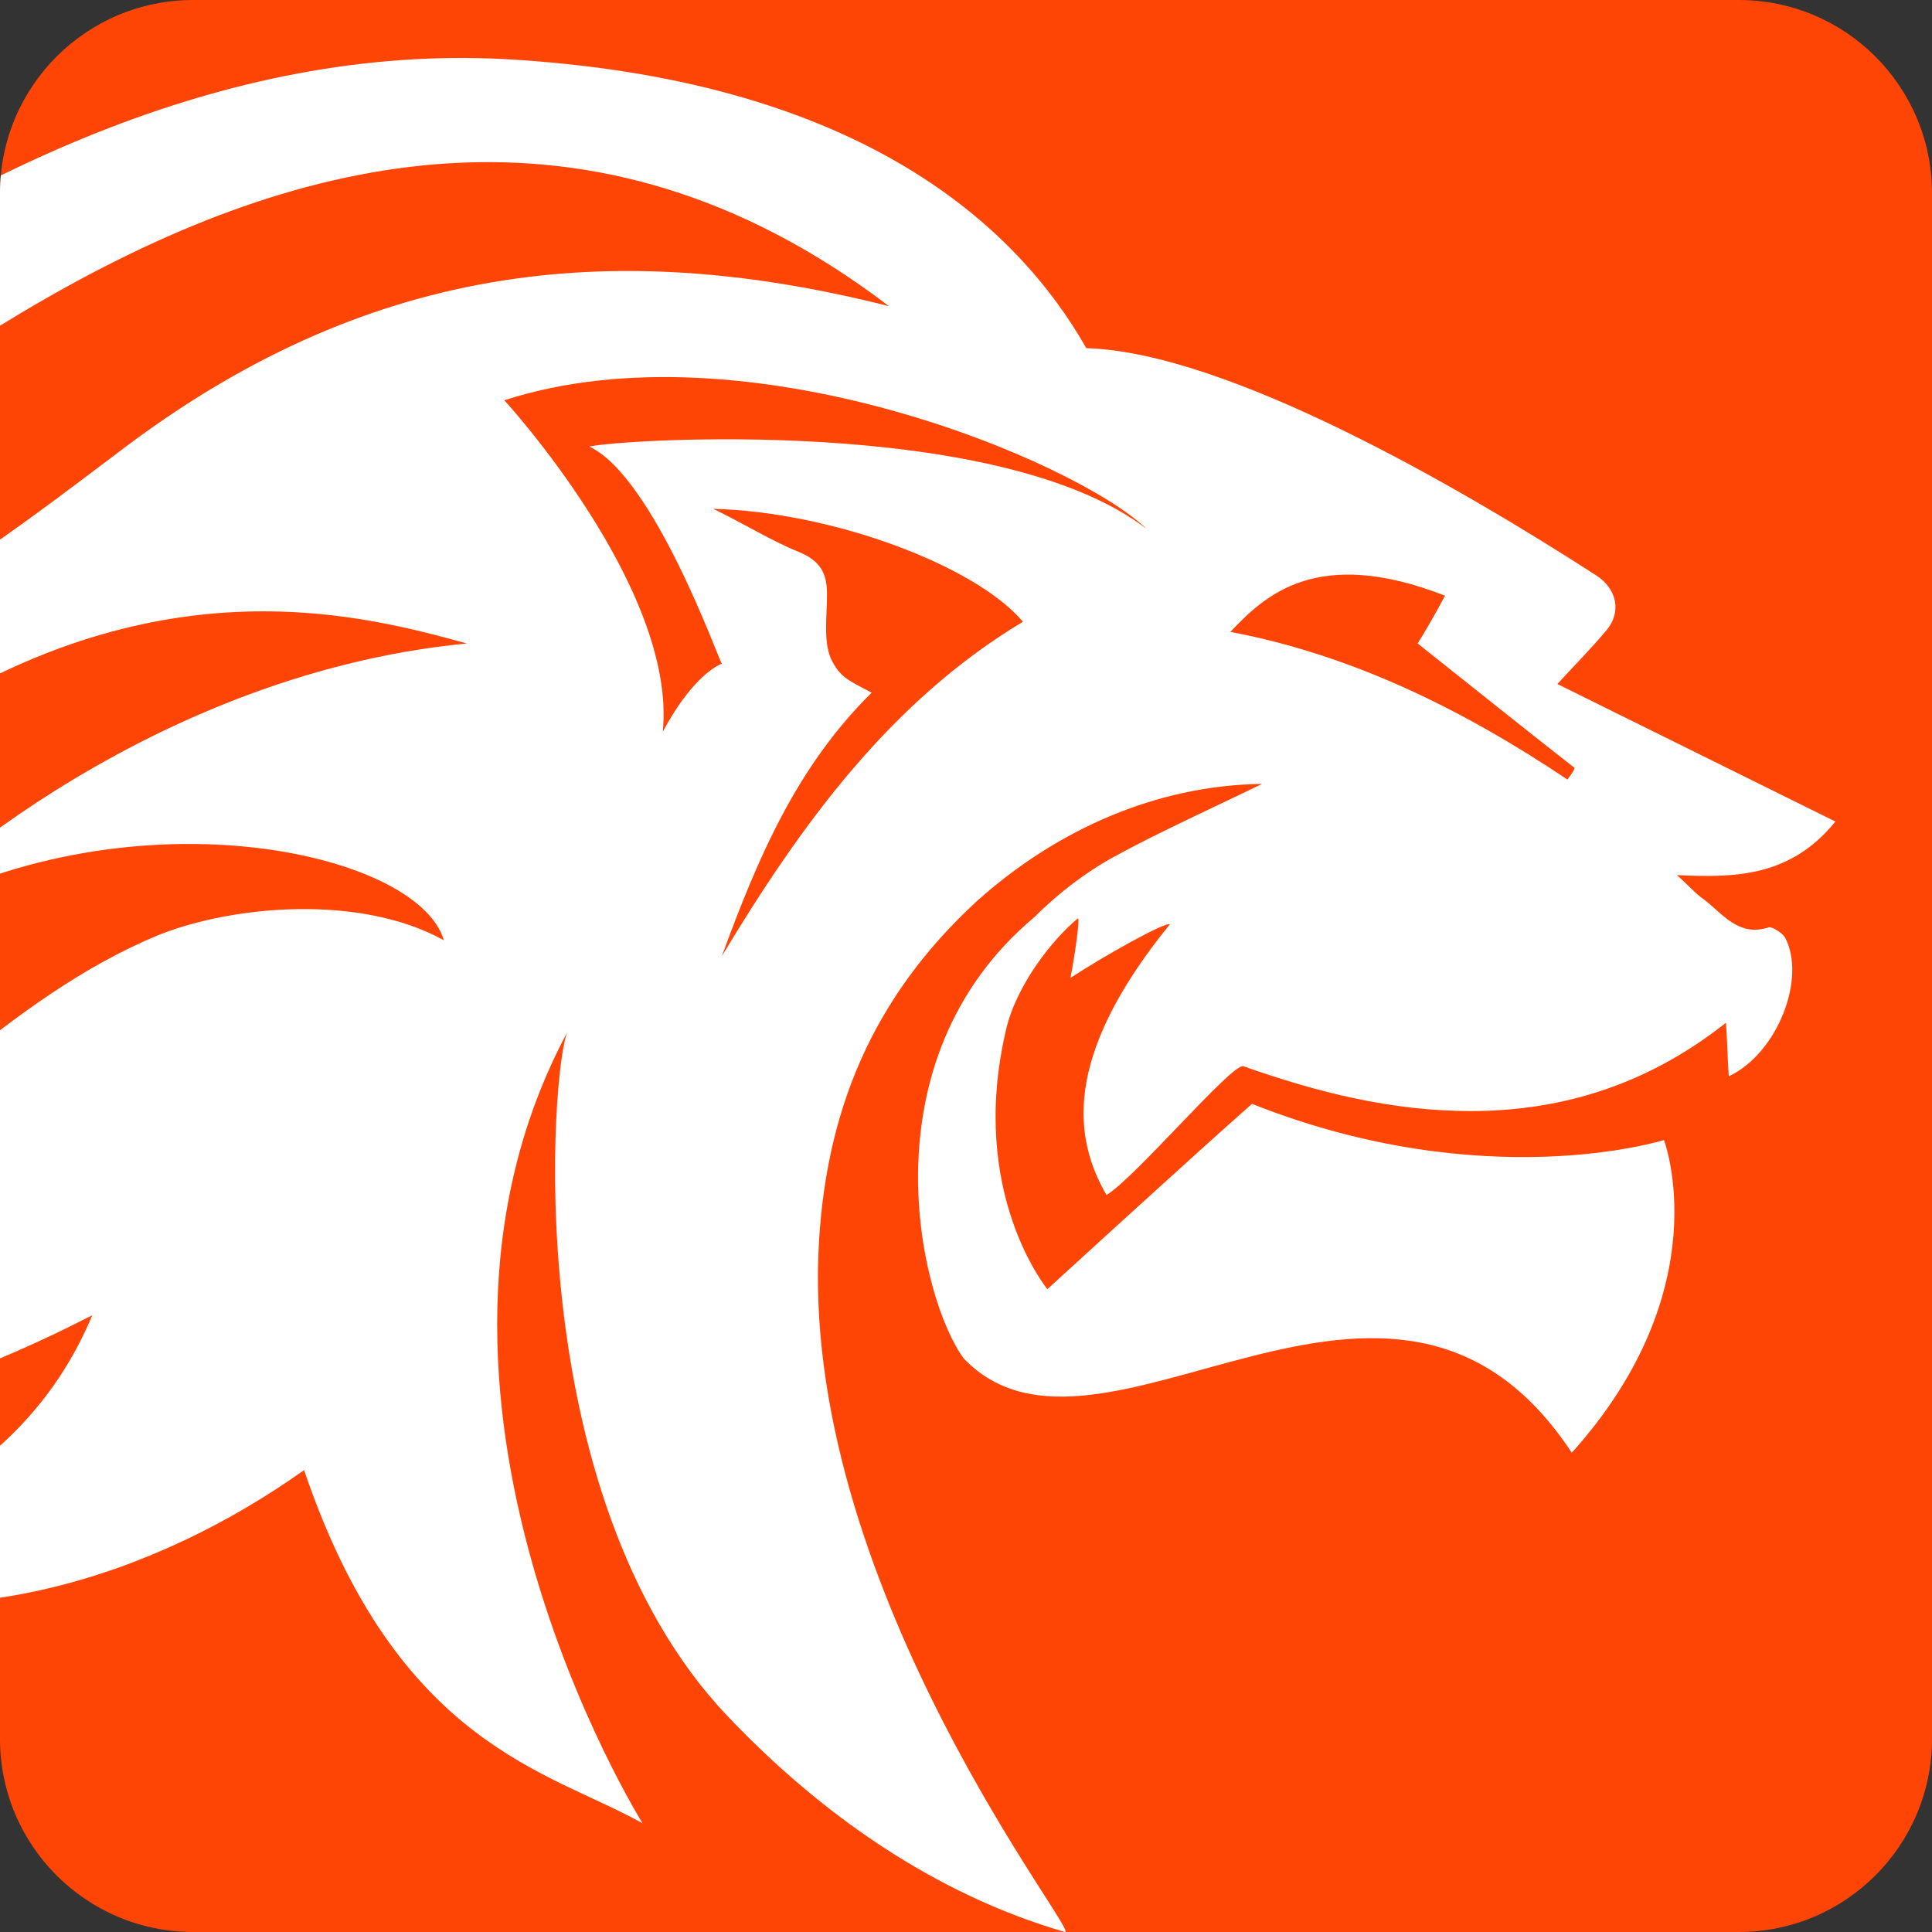
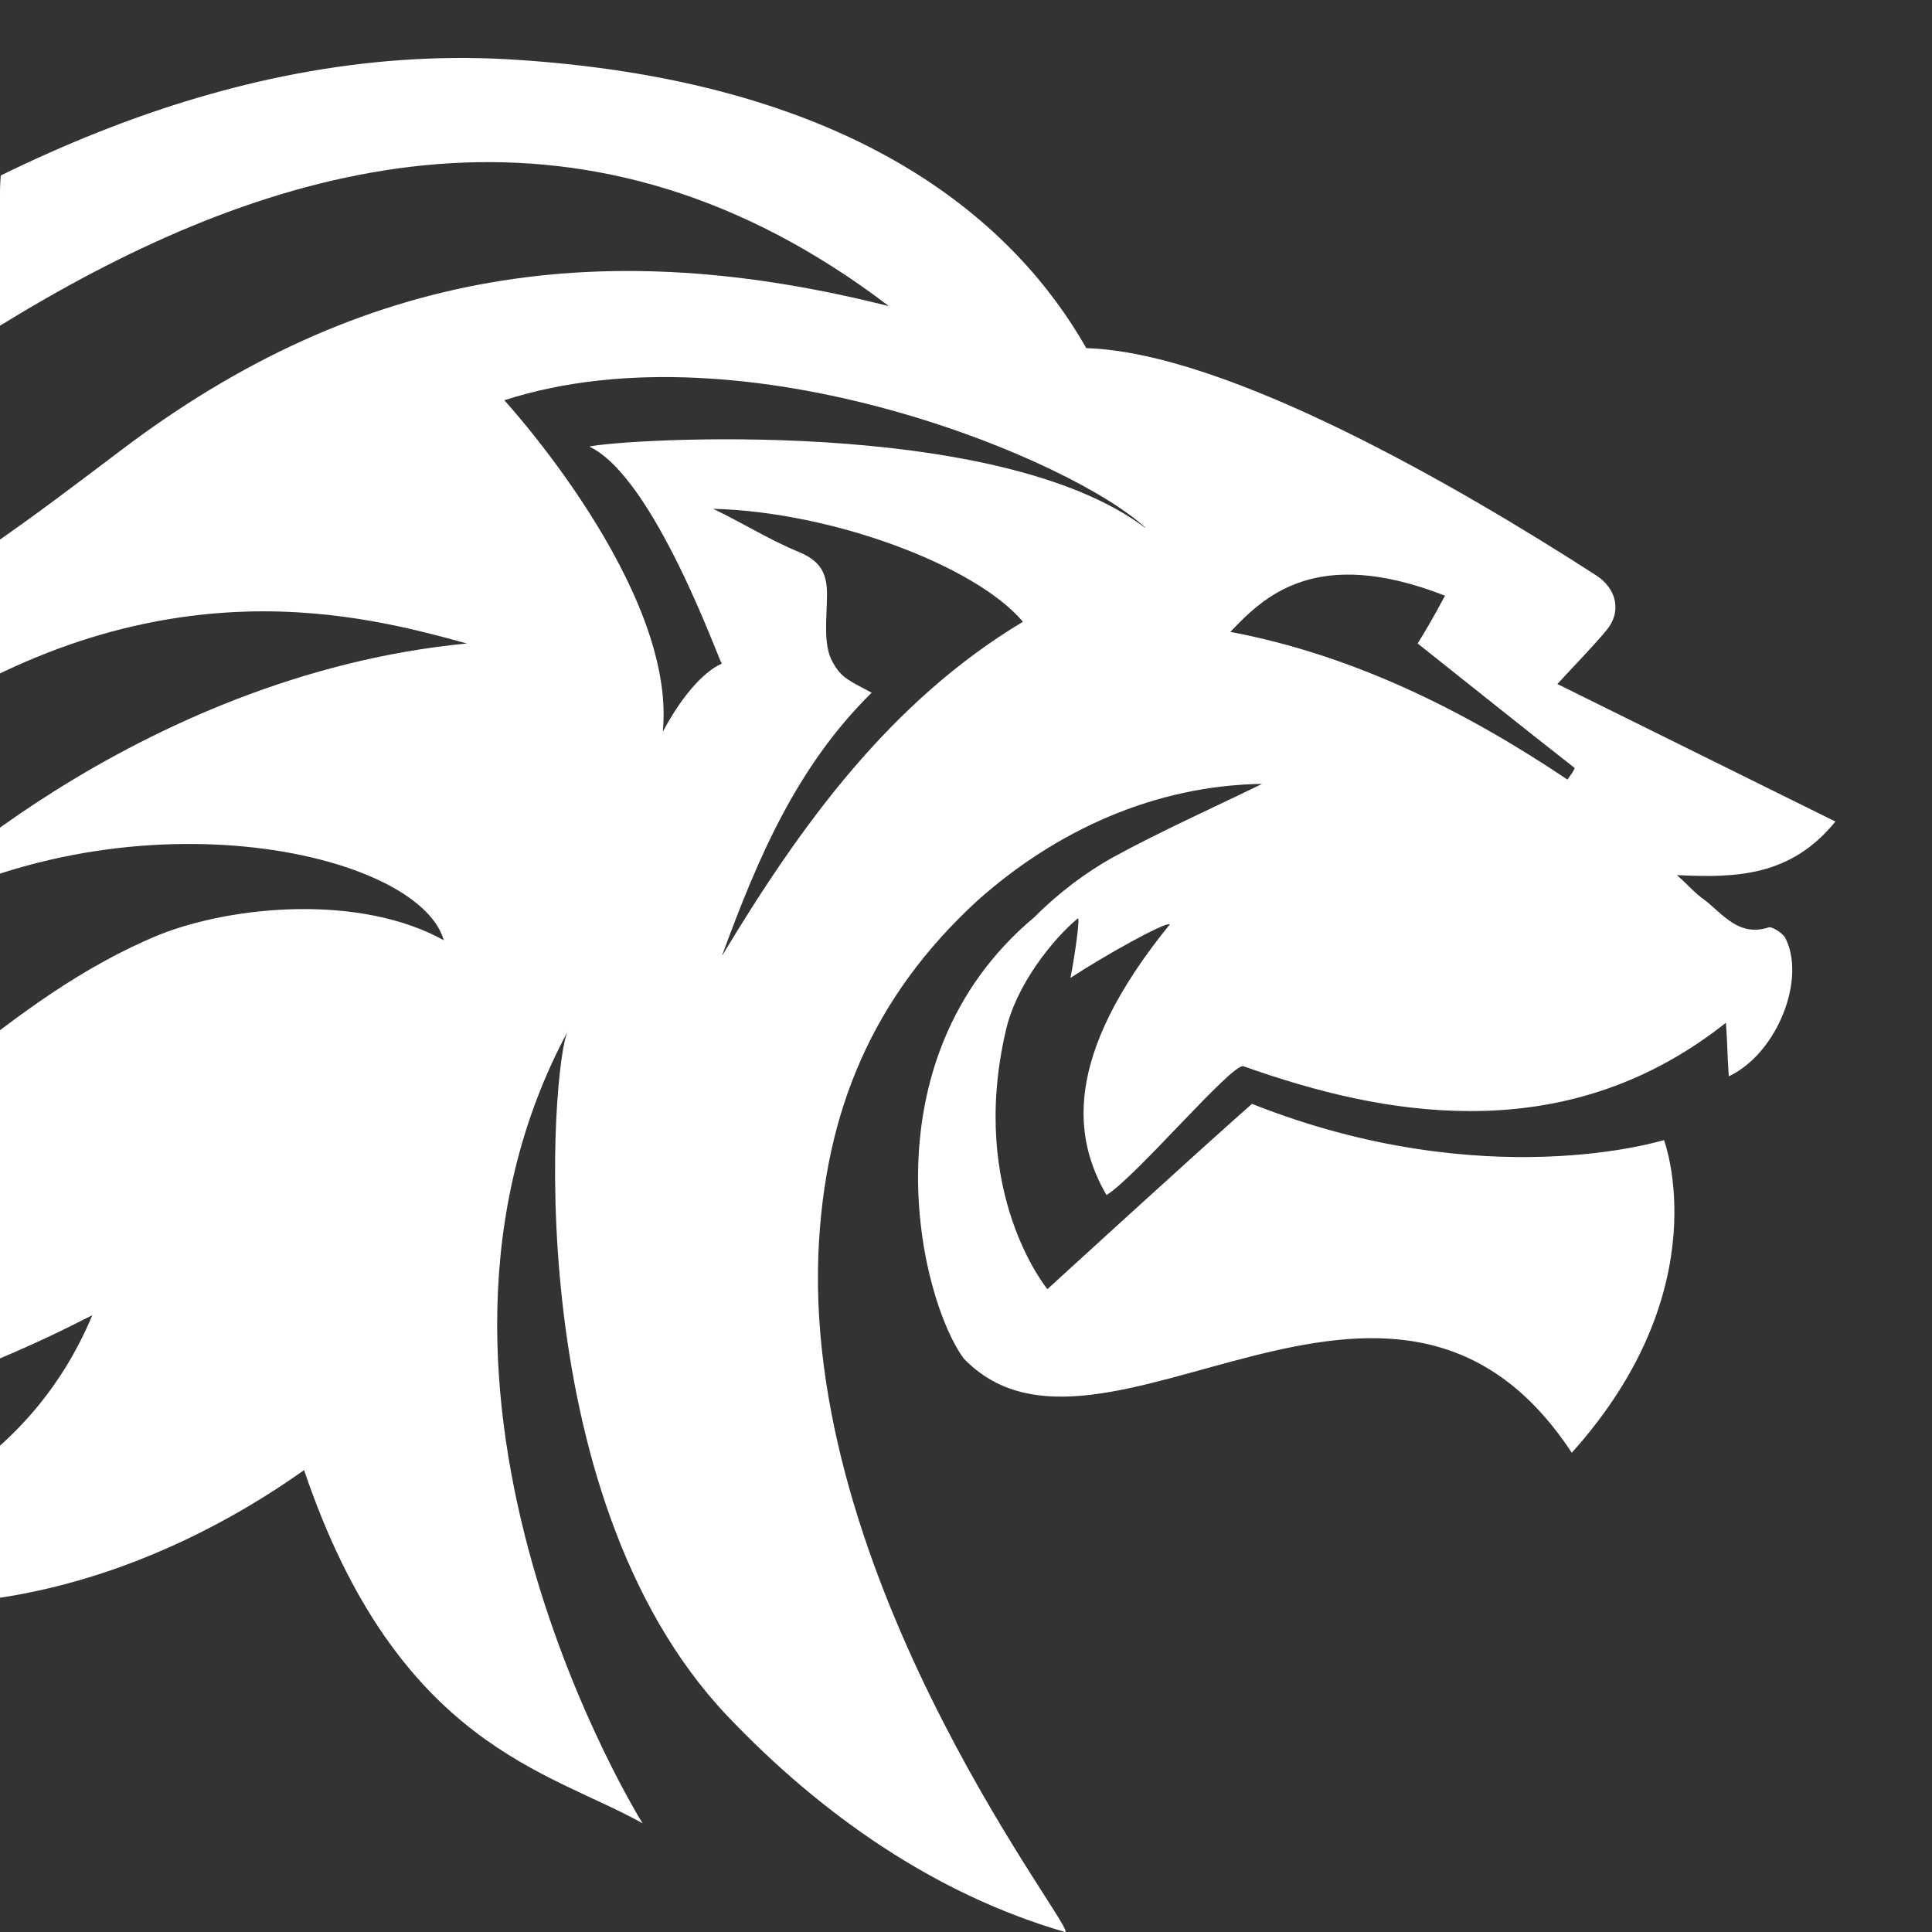
<svg xmlns="http://www.w3.org/2000/svg" width="100" height="100" viewBox="0 0 100 100" fill="none">
  <rect x="0" y="0" width="100" height="100" fill="#333333" stroke="none" />
  <g clip-path="url(#clip0_10633_71497)">
-     <path d="M0 10C0 4.477 4.477 0 10 0H90C95.523 0 100 4.477 100 10V90C100 95.523 95.523 100 90 100H10C4.477 100 0 95.523 0 90V10Z" fill="#FF4505" />
    <path d="M95 42.523C90.303 40.2 85.754 37.952 80.609 35.404C81.43 34.505 82.324 33.606 83.144 32.631C83.965 31.657 83.666 30.459 82.622 29.784C75.539 25.213 63.534 18.244 56.227 18.02C52.648 11.725 44.67 4.307 26.924 3.108C12.16 2.059 -1.485 8.803 -13.341 17.12C-18.187 20.567 -22.81 24.314 -27.433 28.061C-32.131 31.807 -36.679 35.704 -43.092 35.029C-44.359 34.88 -45.701 34.954 -47.193 34.88C-44.135 40.2 -39.736 43.197 -34.144 44.696C-46.745 46.944 -57.557 51.739 -63 65.153C-61.583 61.63 -51.144 63.504 -48.609 64.253C-43.763 65.827 -39.14 68.375 -34.517 70.623C-21.468 77.067 -7.748 74.519 4.778 68.075C1.423 76.093 -5.735 78.94 -12.968 81.787C-2.231 85.085 8.134 81.488 15.739 76.093C20.586 90.405 28.489 91.679 33.262 94.376C33.262 94.376 19.318 72.121 29.384 53.388C28.564 54.962 26.7 77.291 37.661 88.831C42.507 93.927 48.398 98.048 55.108 99.996C56.078 100.296 41.687 82.537 42.358 64.928C42.657 57.509 45.192 51.59 50.56 46.644C54.661 42.972 59.806 40.649 65.324 40.574C62.714 41.848 60.03 43.047 57.569 44.396C56.227 45.145 54.81 46.194 53.543 47.468C44.595 54.962 47.652 67.325 49.889 70.323C56.972 77.666 72.034 61.031 81.355 75.194C89.035 66.651 86.127 59.008 86.127 59.008C86.127 59.008 76.881 61.93 64.802 57.135C61.745 59.832 54.214 66.726 54.214 66.726C54.214 66.726 50.113 61.781 52.052 53.388C52.573 50.99 54.512 48.592 55.78 47.543C55.929 47.393 55.63 49.491 55.407 50.615C57.122 49.491 60.328 47.693 60.552 47.843C54.885 54.812 55.63 59.008 57.271 61.855C58.762 60.956 63.758 55.036 64.354 55.186C68.157 56.535 72.034 57.509 76.135 57.509C81.057 57.509 85.456 56.011 89.333 52.938C89.408 53.838 89.408 54.737 89.482 55.711C92.017 54.512 93.509 50.615 92.39 48.517C92.241 48.292 91.794 47.993 91.57 47.993C90.004 48.517 89.184 47.319 88.215 46.569C87.767 46.269 87.469 45.895 86.798 45.295C89.855 45.445 92.689 45.37 95 42.523ZM22.972 48.667C18.647 46.269 12.085 46.869 8.283 48.367C4.256 50.016 0.901 52.564 -2.38 55.186C-5.661 57.809 -9.687 60.432 -13.788 61.705C-29.372 66.501 -43.166 55.786 -43.614 55.186C-43.166 55.786 -40.034 55.486 -39.363 55.486C-35.934 55.486 -32.504 54.962 -29.148 53.987C-24.674 52.714 -20.573 50.615 -16.845 47.768C-12.52 44.546 -9.091 40.425 -4.542 37.427C8.432 28.96 18.945 31.882 24.165 33.306C7.015 34.954 -5.586 47.168 -5.586 47.693C6.493 40.724 21.63 44.021 22.972 48.667ZM6.12 23.415C-2.231 29.709 -13.415 38.551 -28.477 36.753C-14.757 31.283 15.217 -7.608 46.012 15.847C31.472 12.175 18.796 13.748 6.12 23.415ZM37.362 49.491C39.227 44.396 41.24 39.675 45.117 35.853C43.999 35.254 43.551 35.104 43.104 34.28C42.582 33.381 42.806 31.957 42.806 30.758C42.806 29.634 42.433 29.035 41.389 28.585C39.898 27.986 38.481 27.087 36.915 26.337C43.029 26.487 50.486 29.259 52.946 32.182C46.086 36.303 41.464 42.672 37.362 49.491ZM30.503 23.115C33.858 24.689 37.213 34.205 37.362 34.355C37.362 34.355 35.946 34.805 34.305 37.877C35.051 30.459 26.103 20.717 26.103 20.717C38.63 16.671 55.705 23.864 59.359 27.386C59.359 27.386 59.359 27.311 59.284 27.311C59.284 27.386 59.284 27.386 59.359 27.386C51.679 21.466 32.069 22.74 30.503 23.115ZM81.131 40.35C75.763 36.753 70.021 33.905 63.683 32.706C65.398 30.908 68.083 28.21 74.793 30.833C74.197 31.957 73.749 32.706 73.377 33.306C76.21 35.554 78.82 37.652 81.504 39.75C81.43 39.975 81.28 40.125 81.131 40.35Z" fill="white" />
  </g>
  <defs>
    <clipPath id="clip0_10633_71497">
      <path d="M0 10C0 4.477 4.477 0 10 0H90C95.523 0 100 4.477 100 10V90C100 95.523 95.523 100 90 100H10C4.477 100 0 95.523 0 90V10Z" fill="white" />
    </clipPath>
  </defs>
</svg>